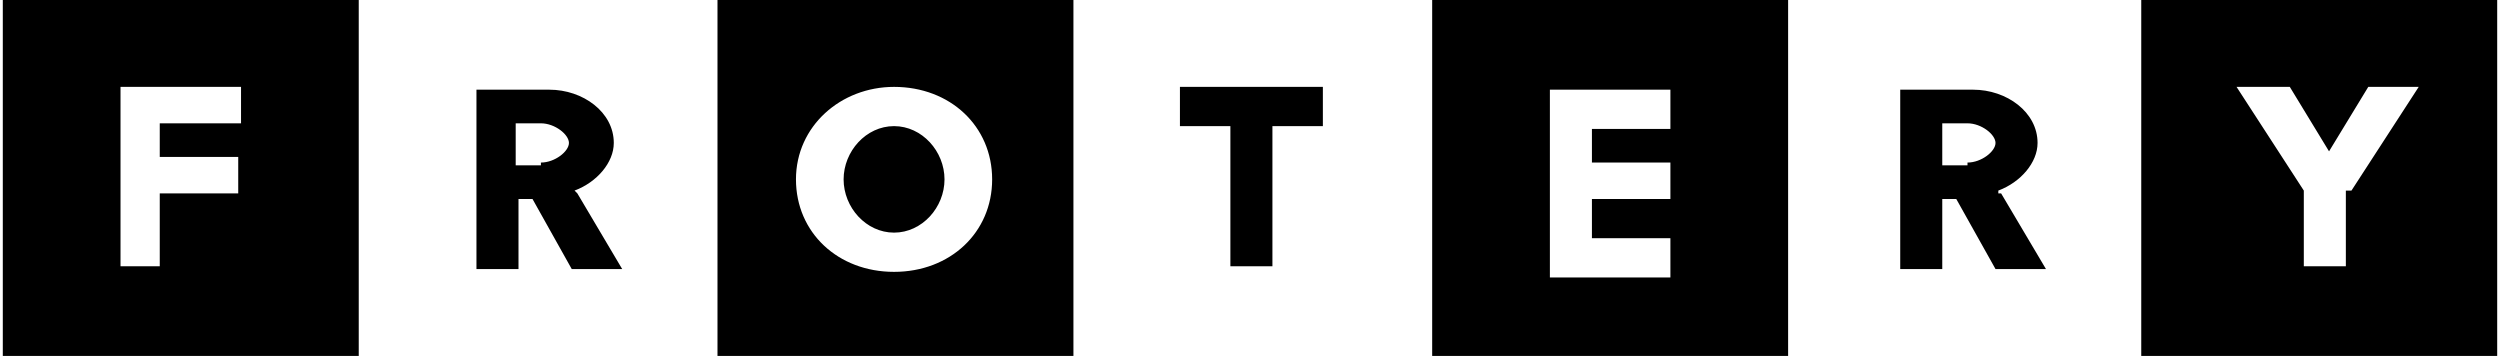
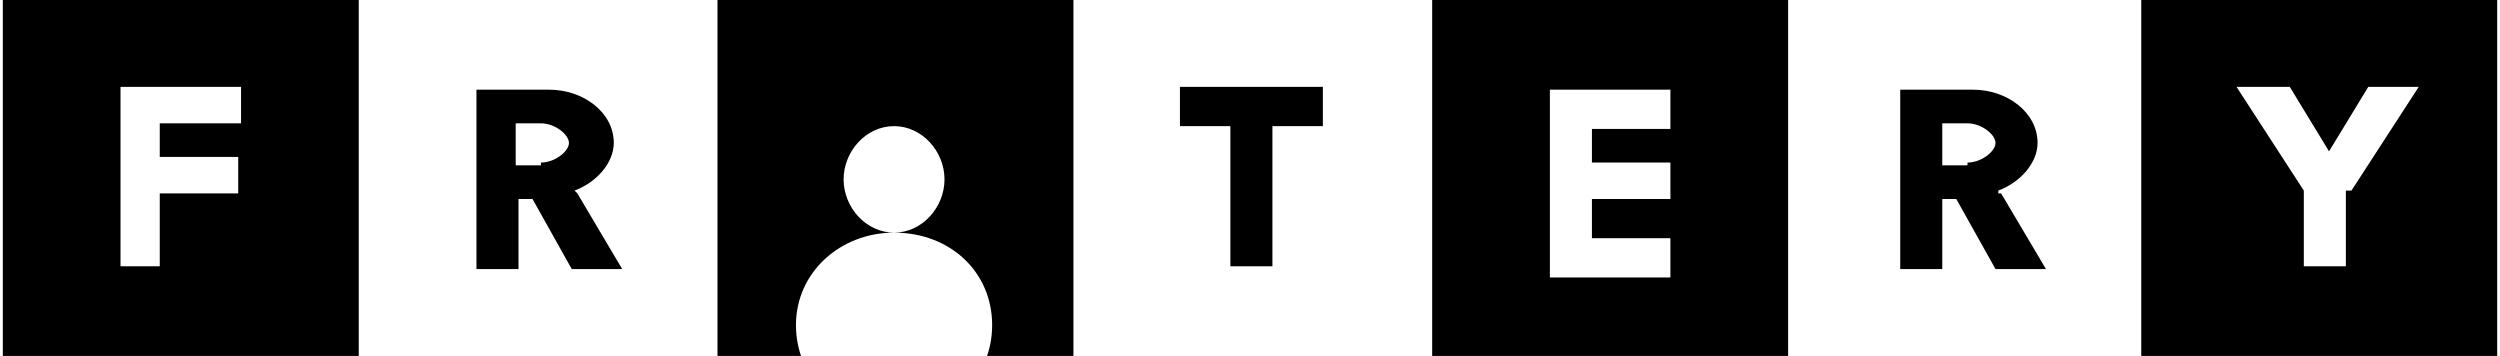
<svg xmlns="http://www.w3.org/2000/svg" id="Vrstva_1" data-name="Vrstva 1" version="1.1" viewBox="0 0 89.2 12.7">
  <defs>
    <style>
      .cls-1 {
        fill: #000;
        fill-rule: evenodd;
        stroke-width: 0px;
      }
    </style>
  </defs>
  <g id="Vrstva_1-2" data-name="Vrstva 1-2">
-     <path class="cls-1" d="M76.4,0h12.7v12.7h-12.7V0ZM70.2,5.9h-.9v-1.5h.9c.5,0,1,.4,1,.7s-.5.7-1,.7h0ZM71.3,6.8c.8-.3,1.4-1,1.4-1.7,0-1.1-1.1-1.9-2.3-1.9h-2.6v6.4h1.5v-2.5h.5l1.4,2.5h1.8l-1.6-2.7h-.1ZM19.3,5.9h-.9v-1.5h.9c.5,0,1,.4,1,.7s-.5.7-1,.7h0ZM20.5,6.8c.8-.3,1.4-1,1.4-1.7,0-1.1-1.1-1.9-2.3-1.9h-2.6v6.4h1.5v-2.5h.5l1.4,2.5h1.8l-1.6-2.7h0ZM45.4,4.5v5h-1.5v-5h-1.8v-1.4h5.1v1.4h-1.8ZM31.9,8.3c-1,0-1.8-.9-1.8-1.9s.8-1.9,1.8-1.9,1.8.9,1.8,1.9-.8,1.9-1.8,1.9ZM31.9,3.1c-1.9,0-3.5,1.4-3.5,3.3s1.5,3.3,3.5,3.3,3.5-1.4,3.5-3.3-1.5-3.3-3.5-3.3ZM83.7,6.8v2.7h-1.5v-2.7l-2.4-3.7h1.9l1.4,2.3,1.4-2.3h1.8l-2.4,3.7h-.2ZM8.6,4.5v-1.4h-4.3v6.4h1.4v-2.6h2.8v-1.3h-2.8v-1.2h2.9ZM55.3,9.5V3.2h4.3v1.4h-2.8v1.2h2.8v1.3h-2.8v1.4h2.8v1.4h-4.3v-.4ZM.1,0h12.7v12.7H.1V0ZM25.6,0h12.7v12.7h-12.7s0-12.7,0-12.7ZM51.1,0h12.7v12.7h-12.7V0Z" />
+     <path class="cls-1" d="M76.4,0h12.7v12.7h-12.7V0ZM70.2,5.9h-.9v-1.5h.9c.5,0,1,.4,1,.7s-.5.7-1,.7h0ZM71.3,6.8c.8-.3,1.4-1,1.4-1.7,0-1.1-1.1-1.9-2.3-1.9h-2.6v6.4h1.5v-2.5h.5l1.4,2.5h1.8l-1.6-2.7h-.1ZM19.3,5.9h-.9v-1.5h.9c.5,0,1,.4,1,.7s-.5.7-1,.7h0ZM20.5,6.8c.8-.3,1.4-1,1.4-1.7,0-1.1-1.1-1.9-2.3-1.9h-2.6v6.4h1.5v-2.5h.5l1.4,2.5h1.8l-1.6-2.7h0ZM45.4,4.5v5h-1.5v-5h-1.8v-1.4h5.1v1.4h-1.8ZM31.9,8.3c-1,0-1.8-.9-1.8-1.9s.8-1.9,1.8-1.9,1.8.9,1.8,1.9-.8,1.9-1.8,1.9Zc-1.9,0-3.5,1.4-3.5,3.3s1.5,3.3,3.5,3.3,3.5-1.4,3.5-3.3-1.5-3.3-3.5-3.3ZM83.7,6.8v2.7h-1.5v-2.7l-2.4-3.7h1.9l1.4,2.3,1.4-2.3h1.8l-2.4,3.7h-.2ZM8.6,4.5v-1.4h-4.3v6.4h1.4v-2.6h2.8v-1.3h-2.8v-1.2h2.9ZM55.3,9.5V3.2h4.3v1.4h-2.8v1.2h2.8v1.3h-2.8v1.4h2.8v1.4h-4.3v-.4ZM.1,0h12.7v12.7H.1V0ZM25.6,0h12.7v12.7h-12.7s0-12.7,0-12.7ZM51.1,0h12.7v12.7h-12.7V0Z" />
  </g>
</svg>